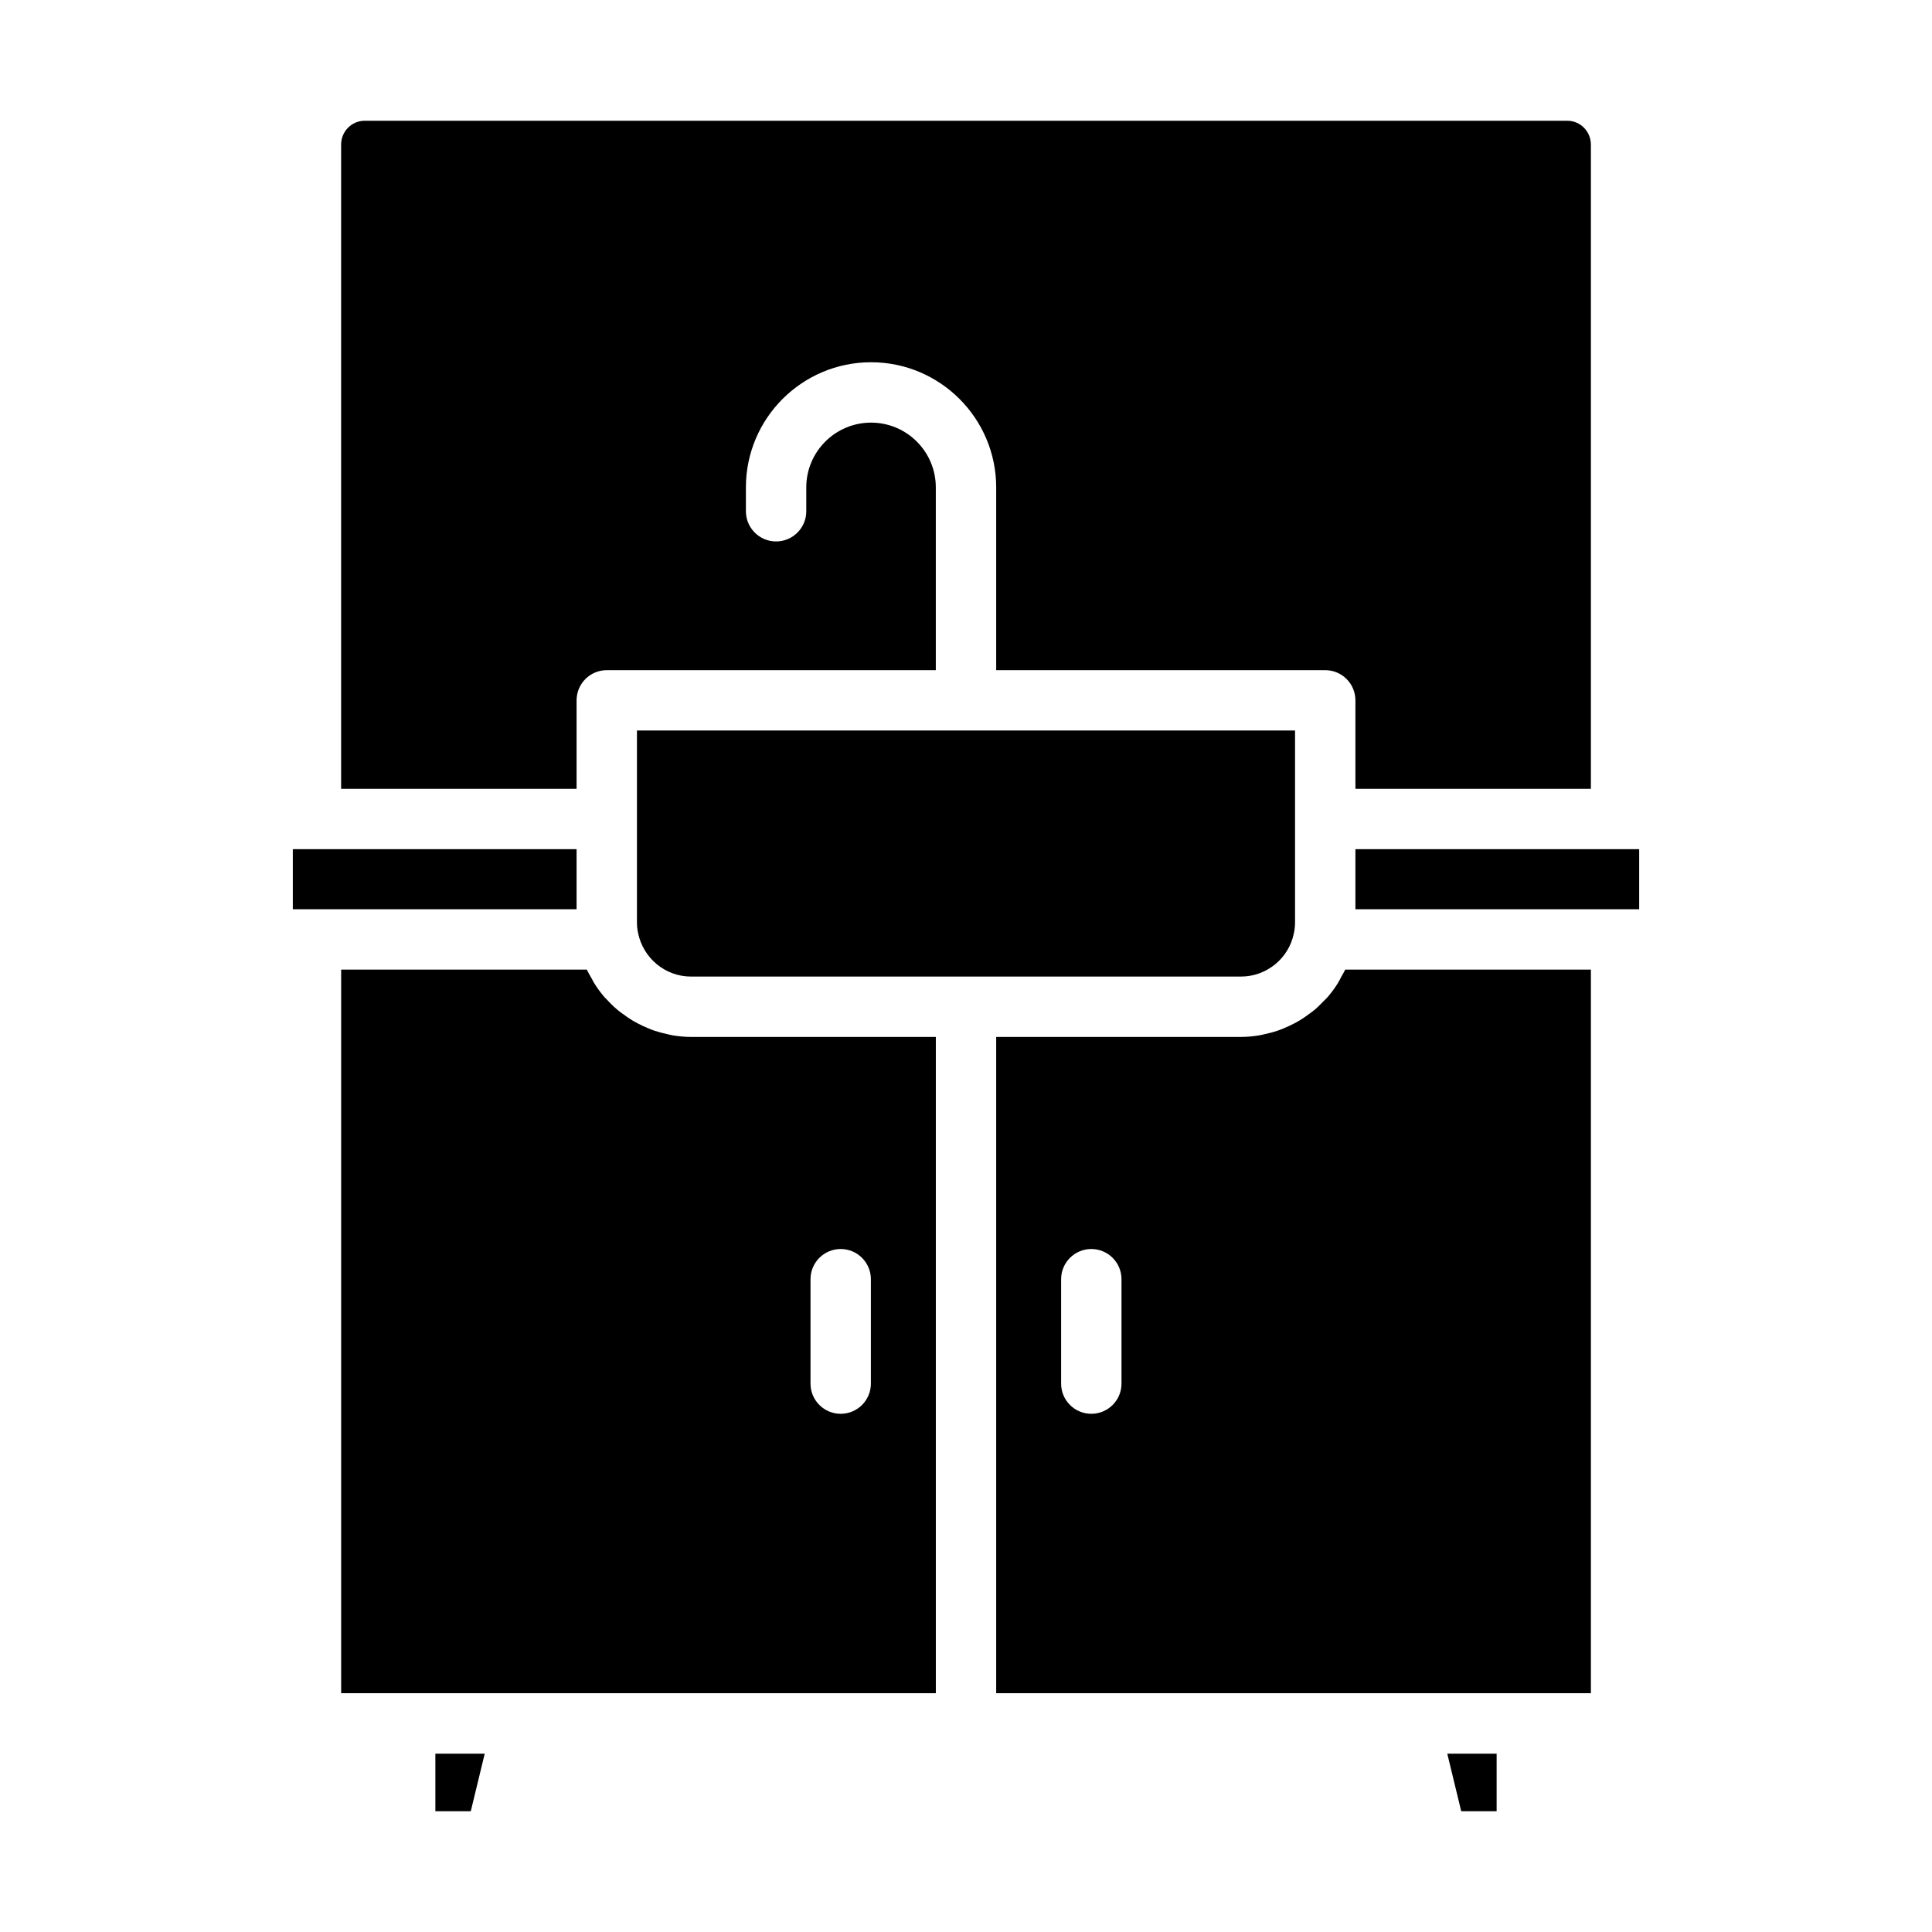
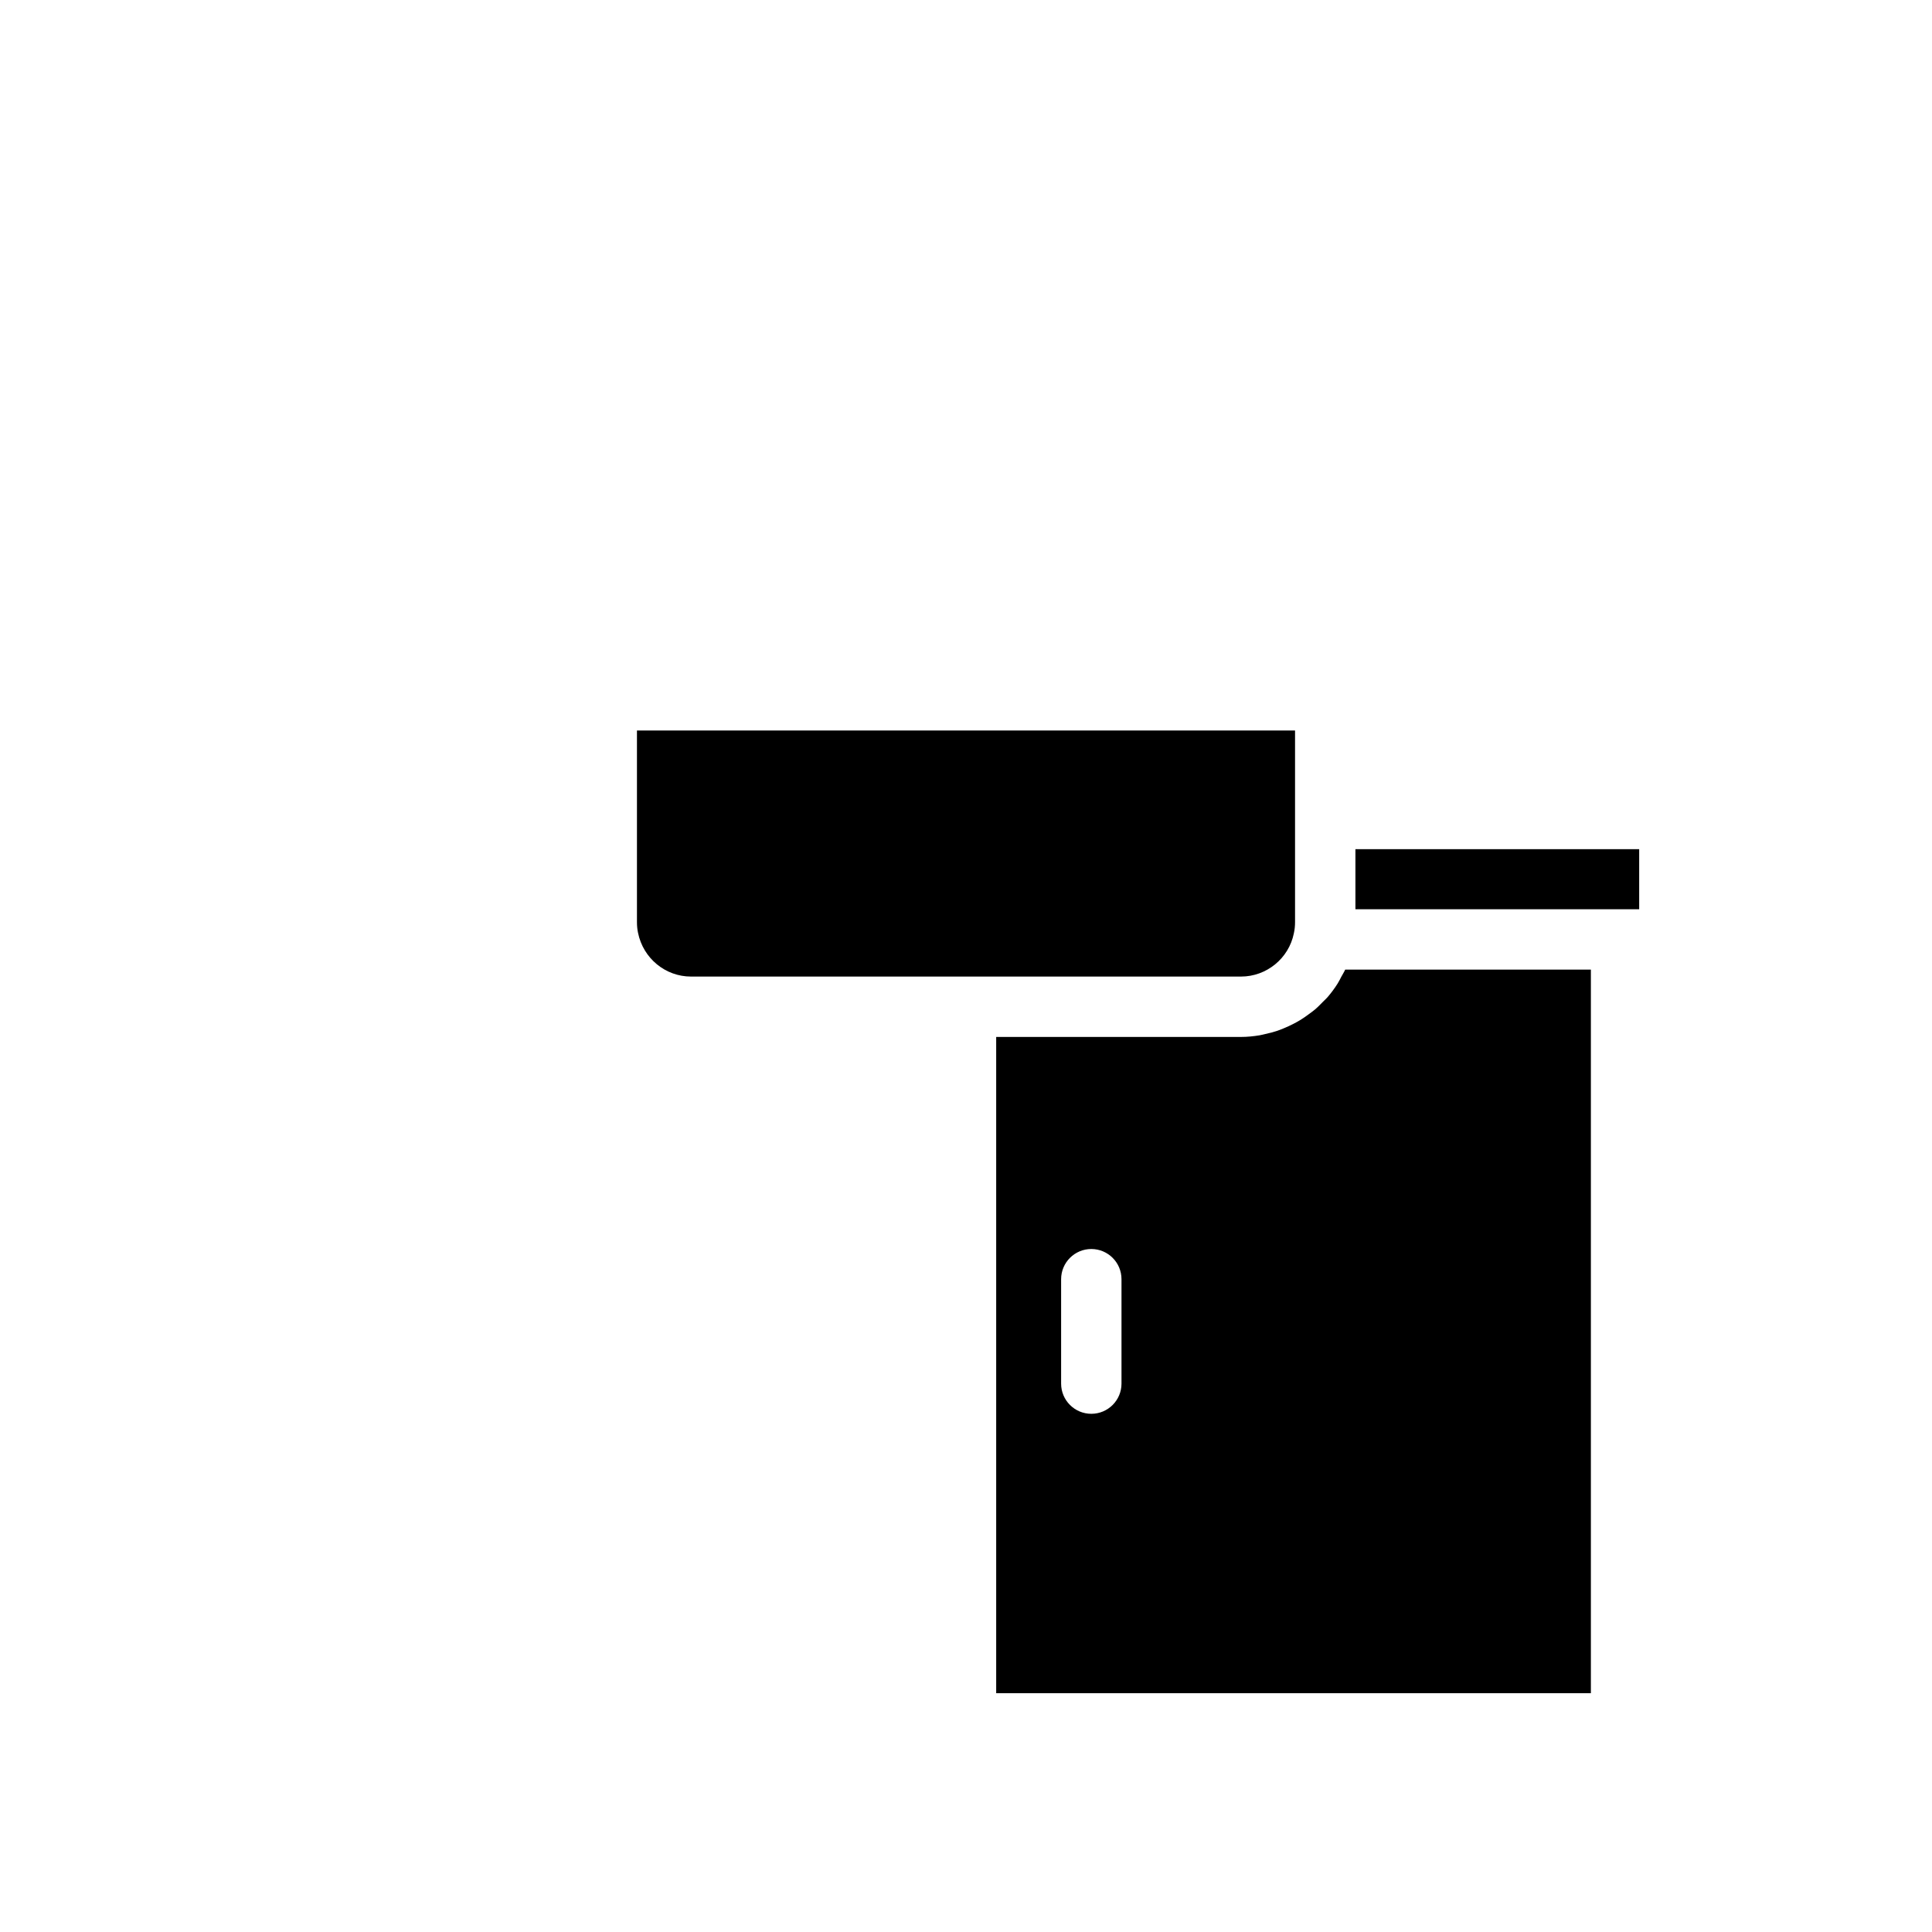
<svg xmlns="http://www.w3.org/2000/svg" id="Layer_1" viewBox="0 0 64 64" data-name="Layer 1">
  <path d="m44.9 30.12h8.8.6v-1.99h-.6-8.8z" />
-   <path d="m14.422 58.093v1.907h1.173l.462-1.907z" />
-   <path d="m19.1 23.2c0-.552.448-1 1-1h10.9v-6.055c0-1.183-.962-2.145-2.145-2.145s-2.146.962-2.146 2.145v.791c0 .552-.448 1-1 1s-1-.448-1-1v-.791c0-2.286 1.86-4.145 4.146-4.145s4.145 1.859 4.145 4.145v6.055h10.9c.552 0 1 .448 1 1v2.93h7.8v-21.34c0-.436-.35-.79-.78-.79h-39.84c-.43 0-.78.354-.78.79v21.34h7.8z" />
-   <path d="m19.1 30.12v-1.99h-8.8-.6v1.99h.6z" />
-   <path d="m49.578 58.093h-1.635l.462 1.907h1.173z" />
  <path d="m22.89 32.35h18.22c.846 0 1.582-.601 1.75-1.429.028-.126.04-.245.04-.372v-6.35h-21.8v6.35c0 .126.012.245.036.354.172.846.908 1.447 1.754 1.447z" />
-   <path d="m20.617 33.576c-.054-.041-.11-.079-.162-.123-.126-.106-.243-.221-.354-.343-.022-.024-.048-.045-.07-.07-.13-.149-.247-.31-.352-.479-.03-.048-.053-.1-.081-.15-.054-.096-.112-.19-.158-.291h-8.139v23.97h19.7v-21.74h-8.11c-.209 0-.413-.021-.614-.054-.065-.011-.127-.029-.19-.043-.134-.03-.267-.063-.396-.106-.071-.024-.14-.052-.209-.08-.118-.048-.233-.101-.345-.16-.066-.035-.132-.07-.196-.109-.112-.068-.219-.143-.323-.222zm6.232 8.799c0-.552.448-1 1-1s1 .448 1 1v3.459c0 .552-.448 1-1 1s-1-.448-1-1z" />
  <path d="m52.7 32.12h-8.139c-.036.081-.084.155-.126.232-.041.077-.078.156-.124.229-.1.158-.211.309-.333.45-.047.055-.102.102-.153.154-.087.09-.175.18-.271.261-.062.053-.129.099-.194.147-.095.071-.191.139-.292.2-.069.042-.14.08-.212.118-.108.057-.219.107-.332.154-.071.029-.142.058-.216.083-.128.043-.259.076-.392.105-.065.014-.127.033-.193.043-.201.033-.405.054-.613.054h-8.11v21.74h19.7zm-15.549 13.714c0 .552-.448 1-1 1s-1-.448-1-1v-3.459c0-.552.448-1 1-1s1 .448 1 1z" />
</svg>